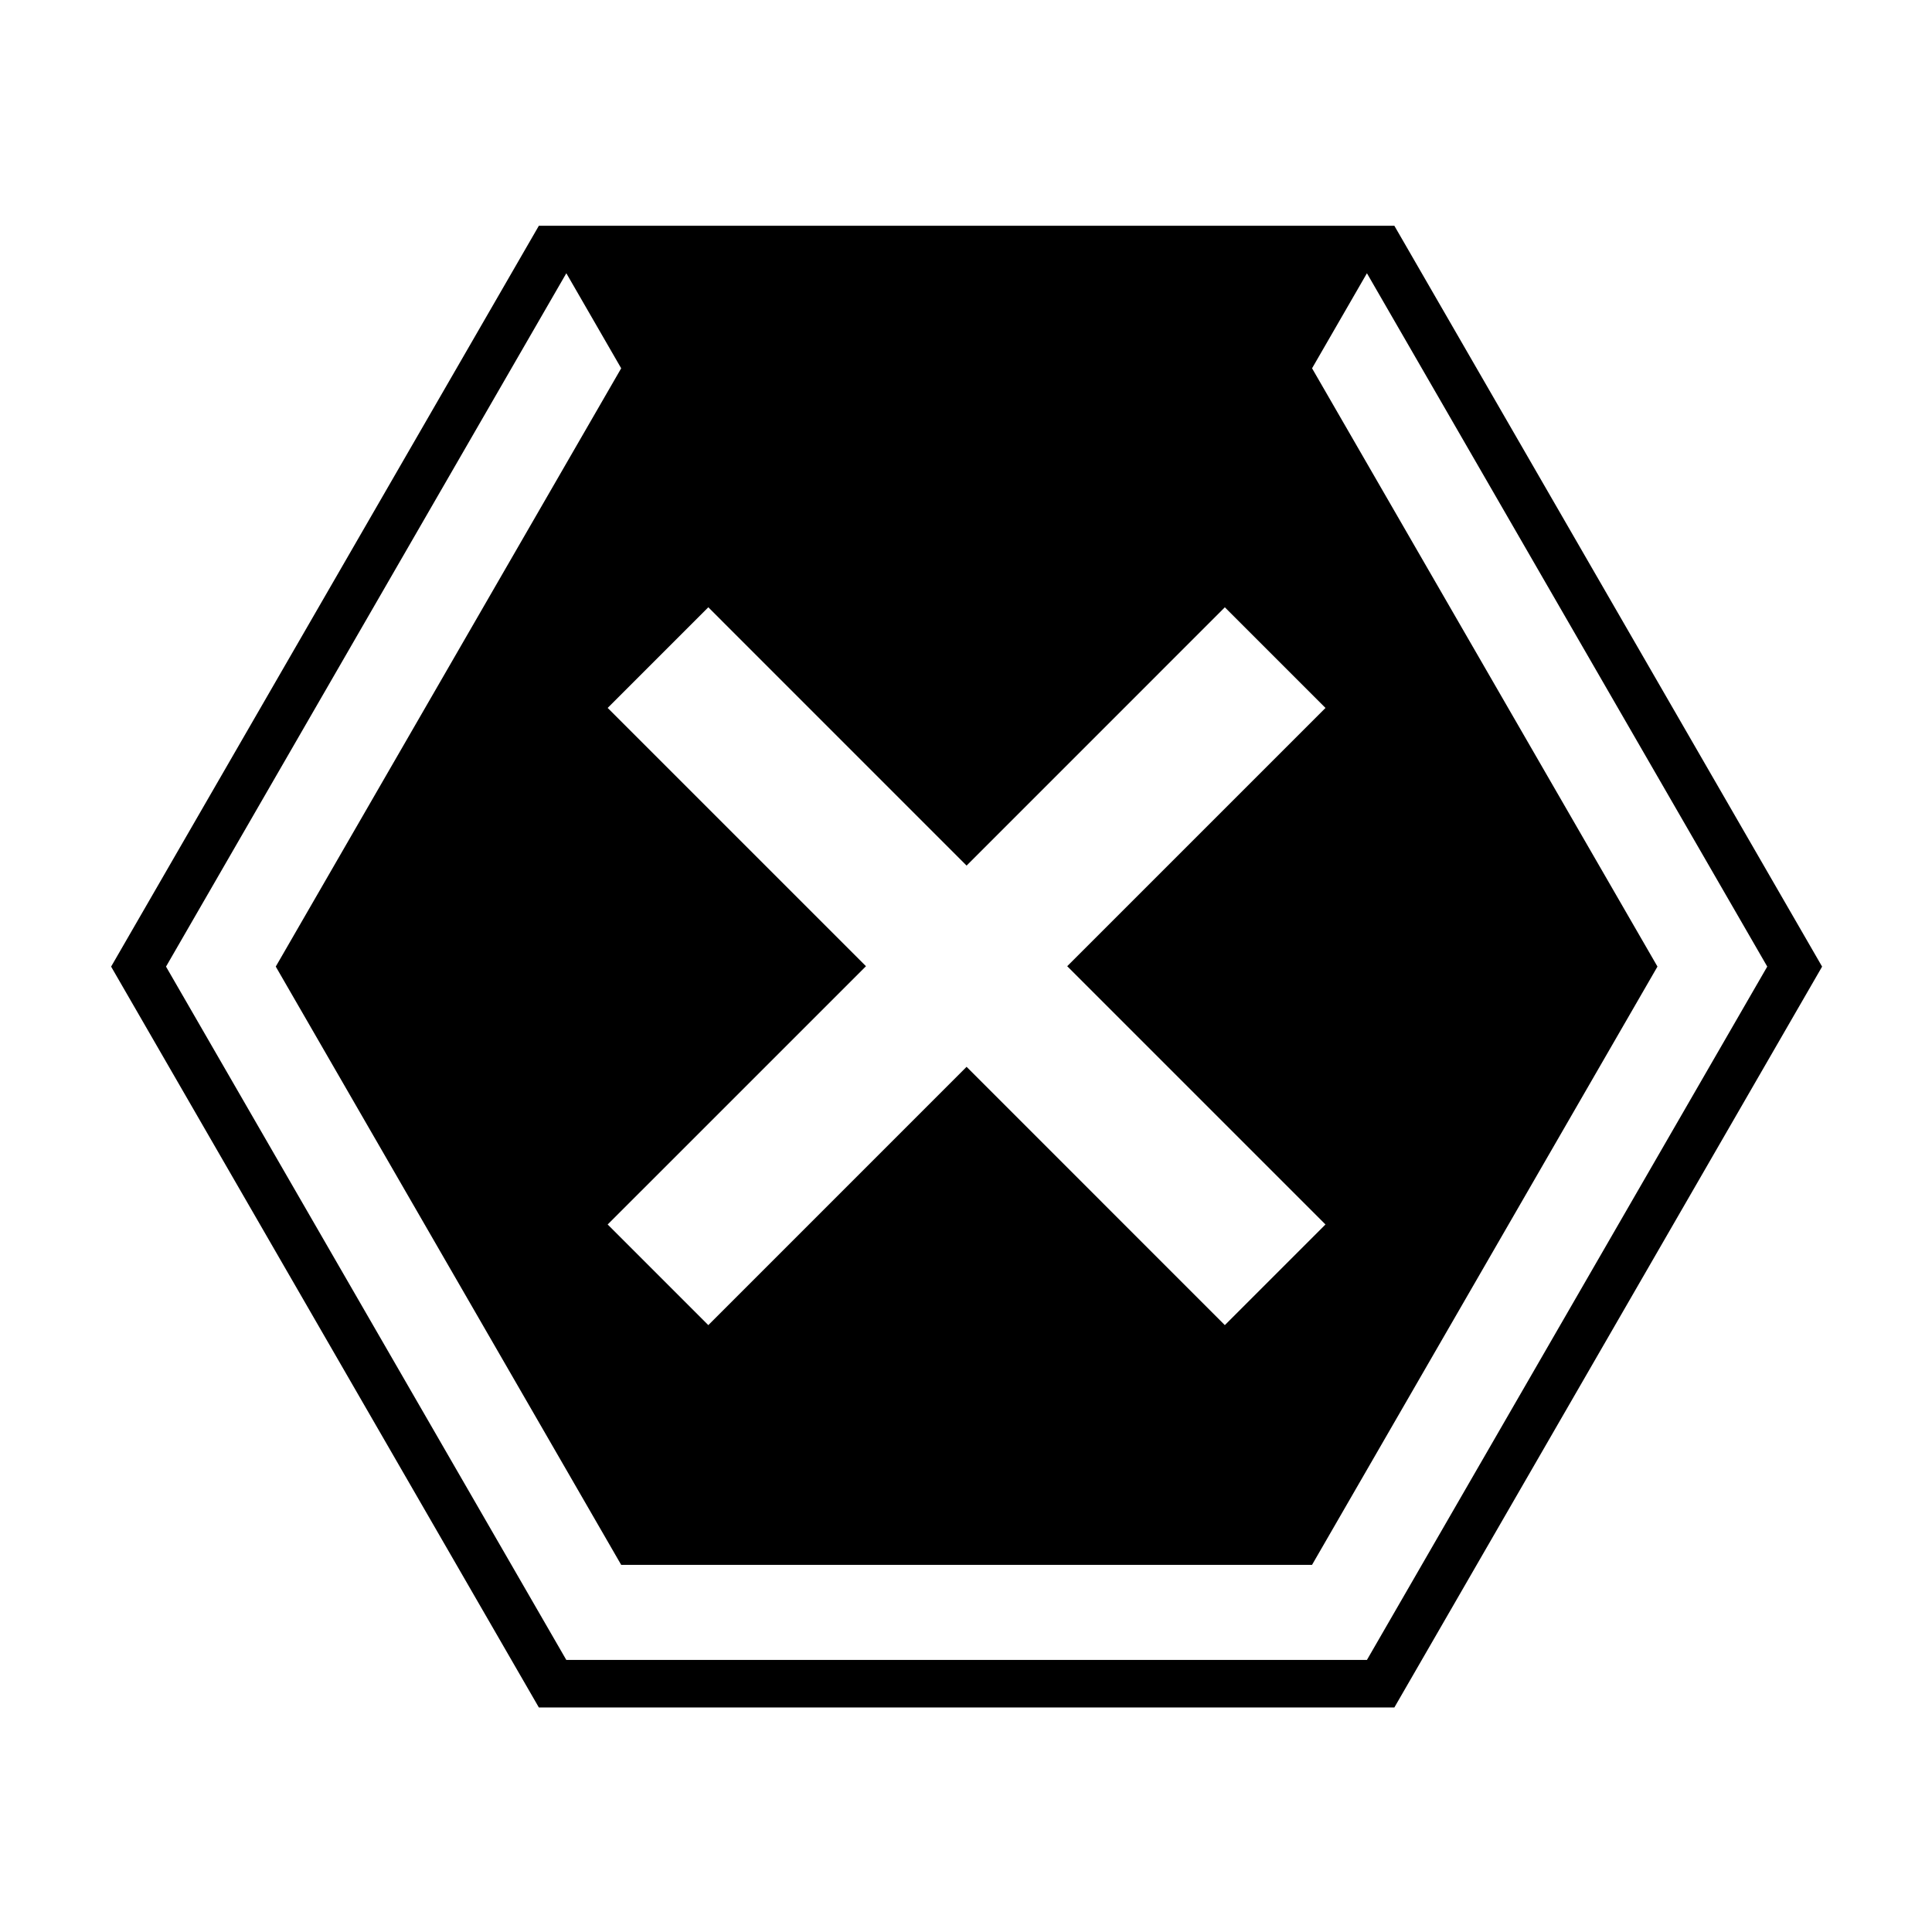
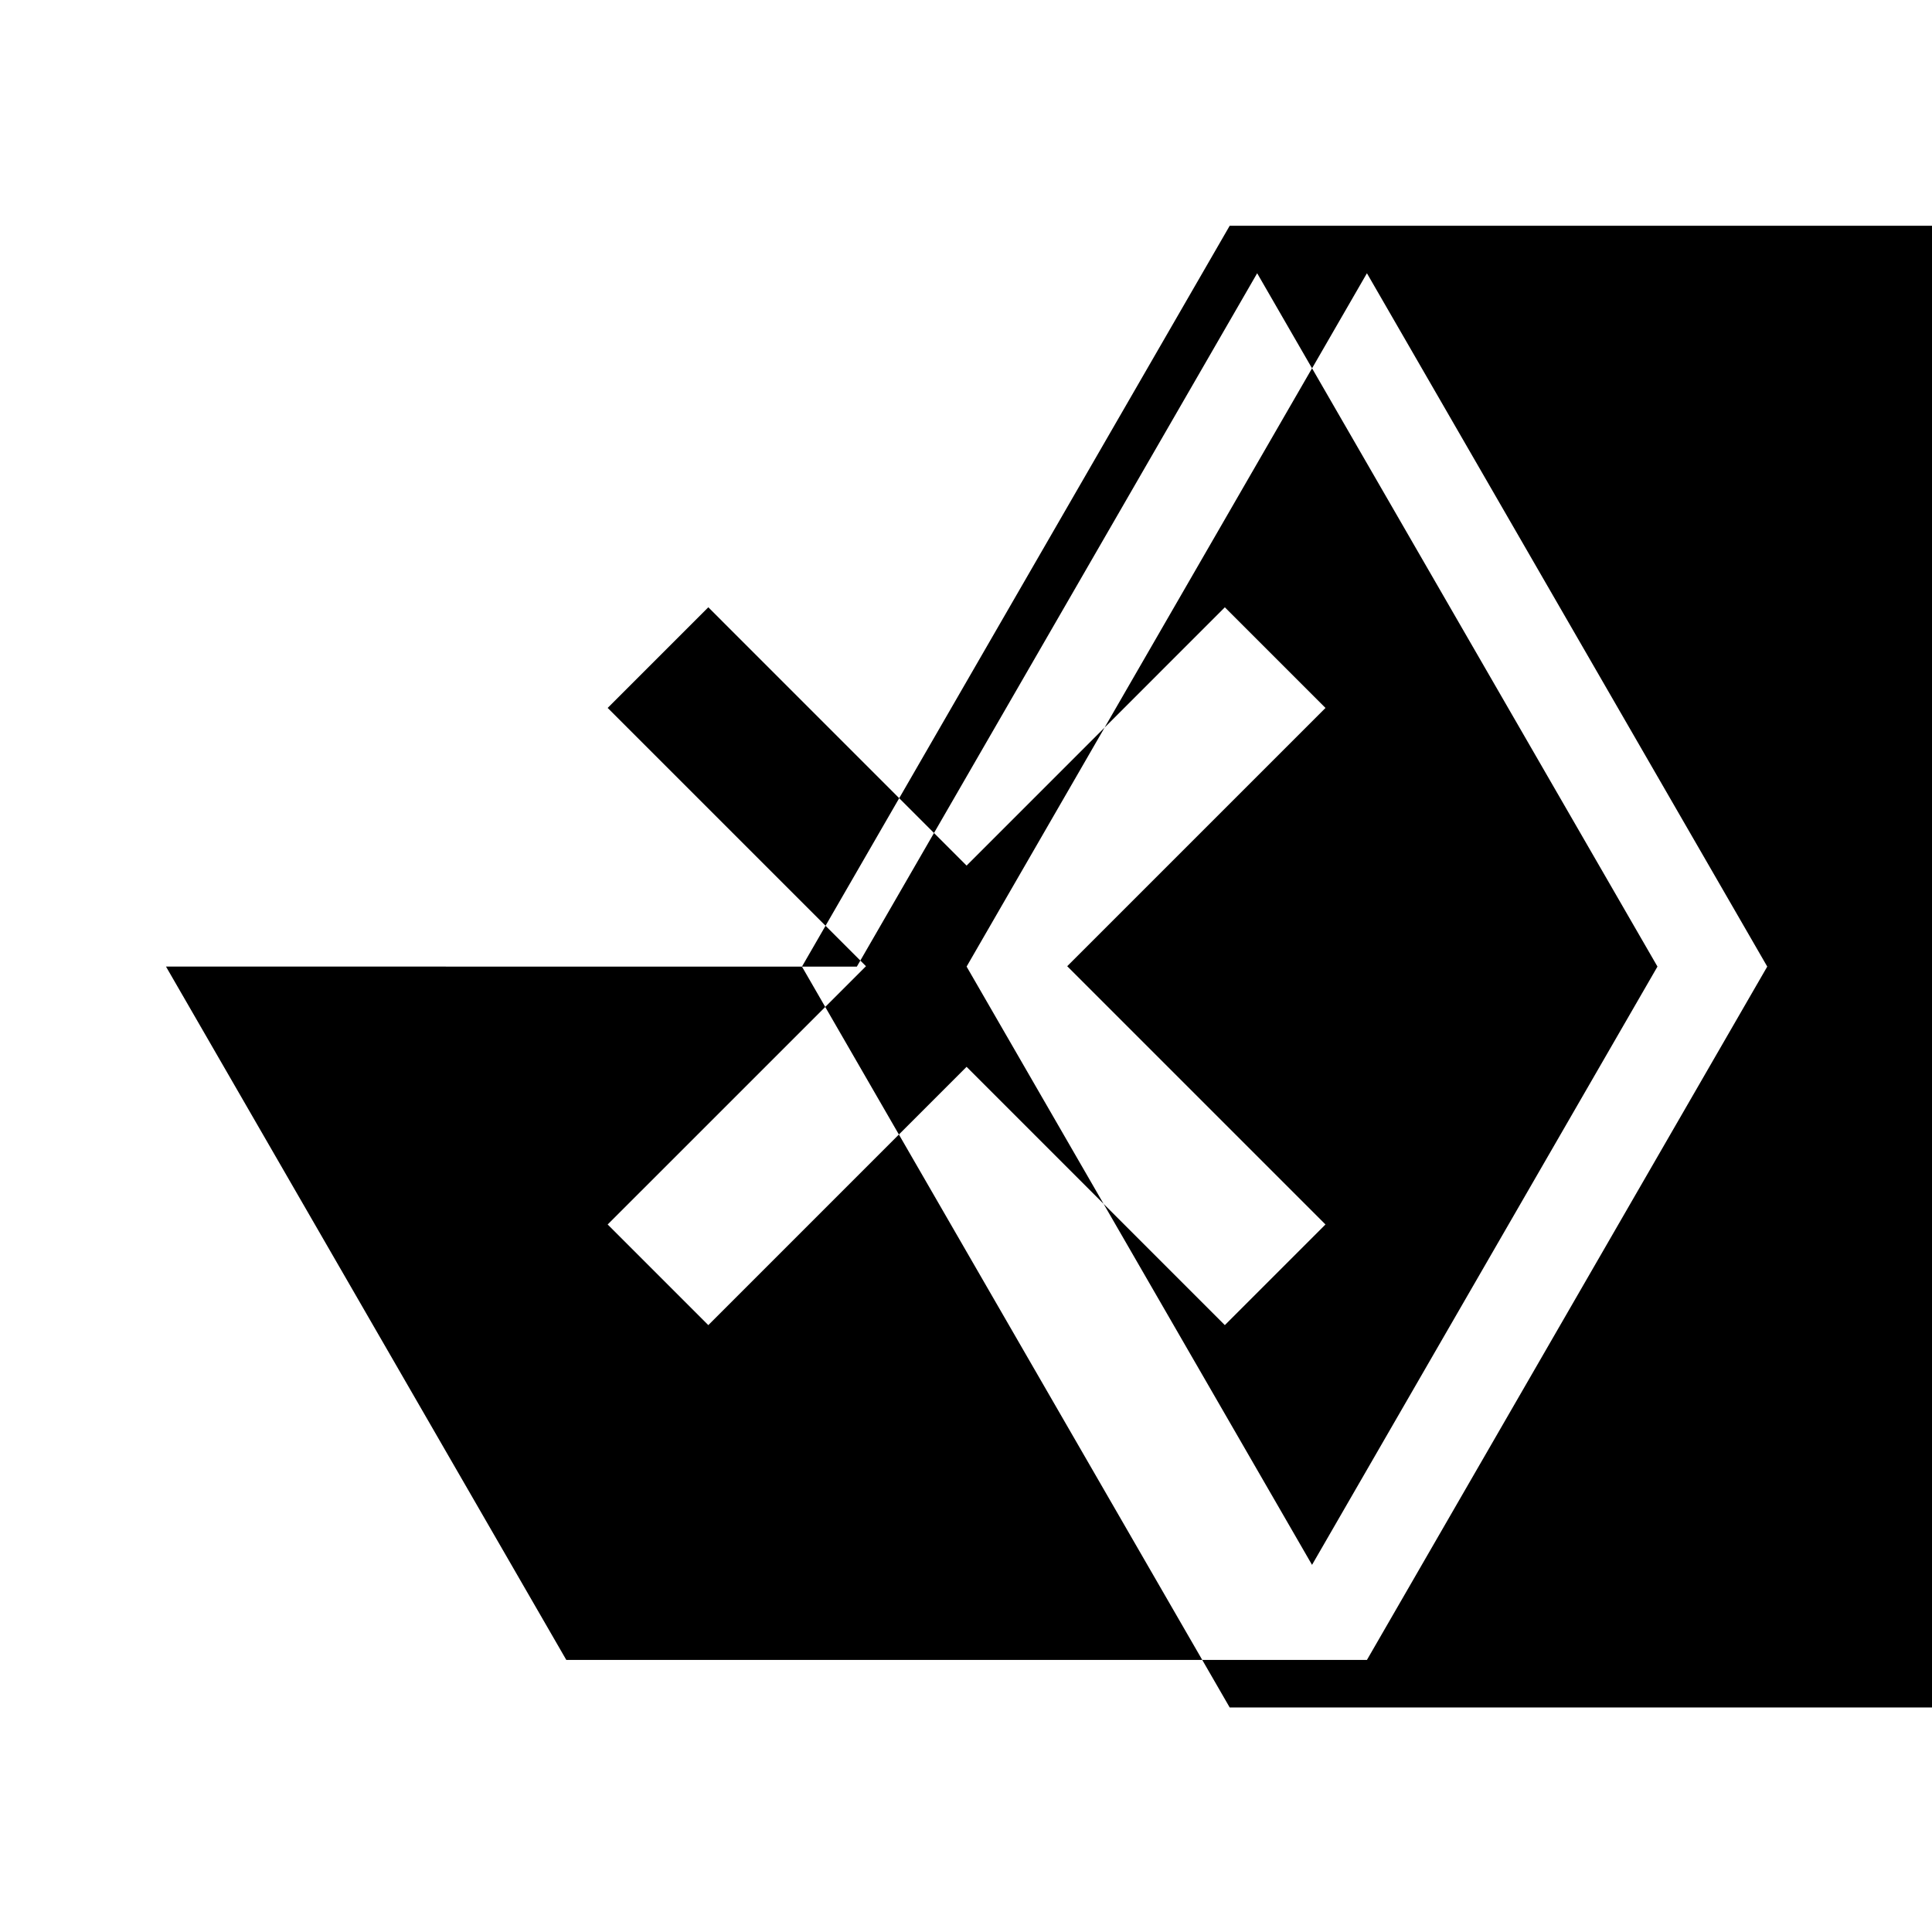
<svg xmlns="http://www.w3.org/2000/svg" fill="#000000" width="800px" height="800px" version="1.1" viewBox="144 144 512 512">
-   <path d="m305.04 331.61 68.453 68.445-68.453 68.445 26.672 26.672 68.441-68.453 68.441 68.449 26.672-26.672-68.445-68.441 68.449-68.441-26.672-26.672-68.445 68.449-68.441-68.453-26.672 26.672m-117.05 68.543 106.09 183.75h212.17l106.09-183.75-106.09-183.74-14.539 25.191 91.535 158.55-91.543 158.55h-183.08l-91.543-158.55 91.543-158.55-14.539-25.191-106.09 183.75m-14.547 0 113.36-196.34h226.71l113.36 196.34-113.36 196.34h-226.71l-113.36-196.34" fill-rule="evenodd" />
+   <path d="m305.04 331.61 68.453 68.445-68.453 68.445 26.672 26.672 68.441-68.453 68.441 68.449 26.672-26.672-68.445-68.441 68.449-68.441-26.672-26.672-68.445 68.449-68.441-68.453-26.672 26.672m-117.05 68.543 106.09 183.75h212.17l106.09-183.75-106.09-183.74-14.539 25.191 91.535 158.55-91.543 158.55l-91.543-158.55 91.543-158.55-14.539-25.191-106.09 183.75m-14.547 0 113.36-196.34h226.71l113.36 196.34-113.36 196.34h-226.71l-113.36-196.34" fill-rule="evenodd" />
</svg>